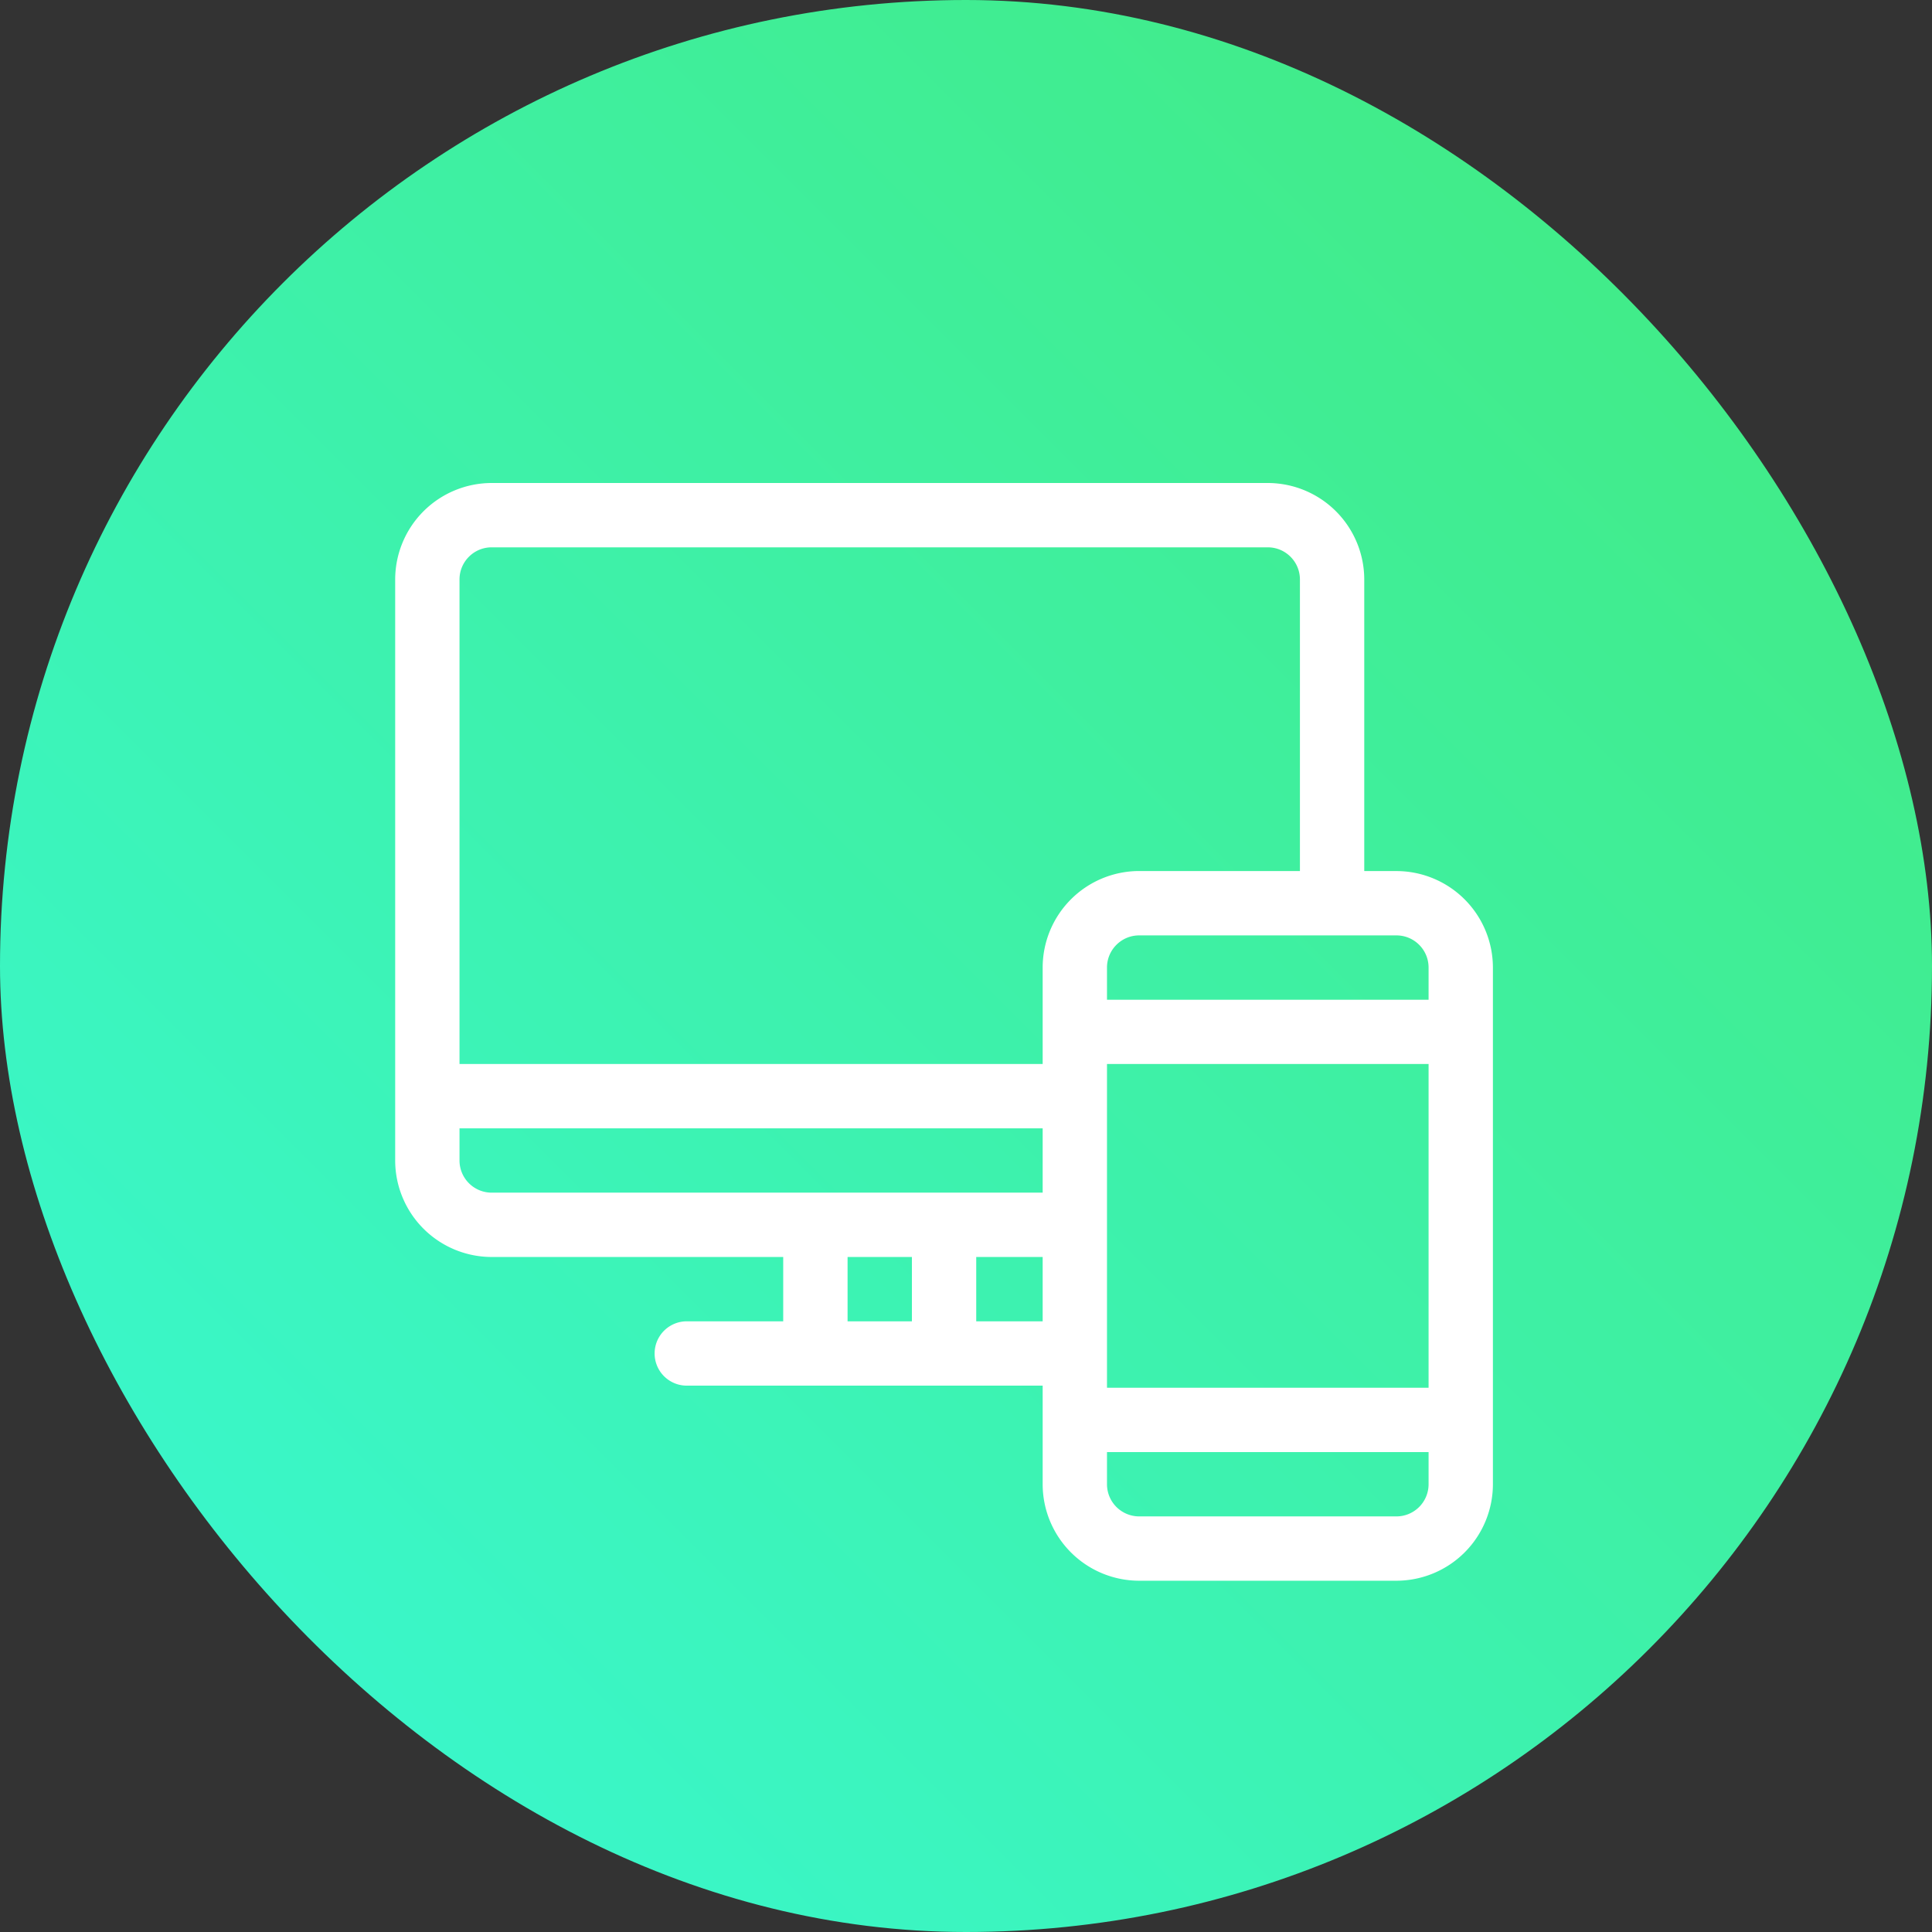
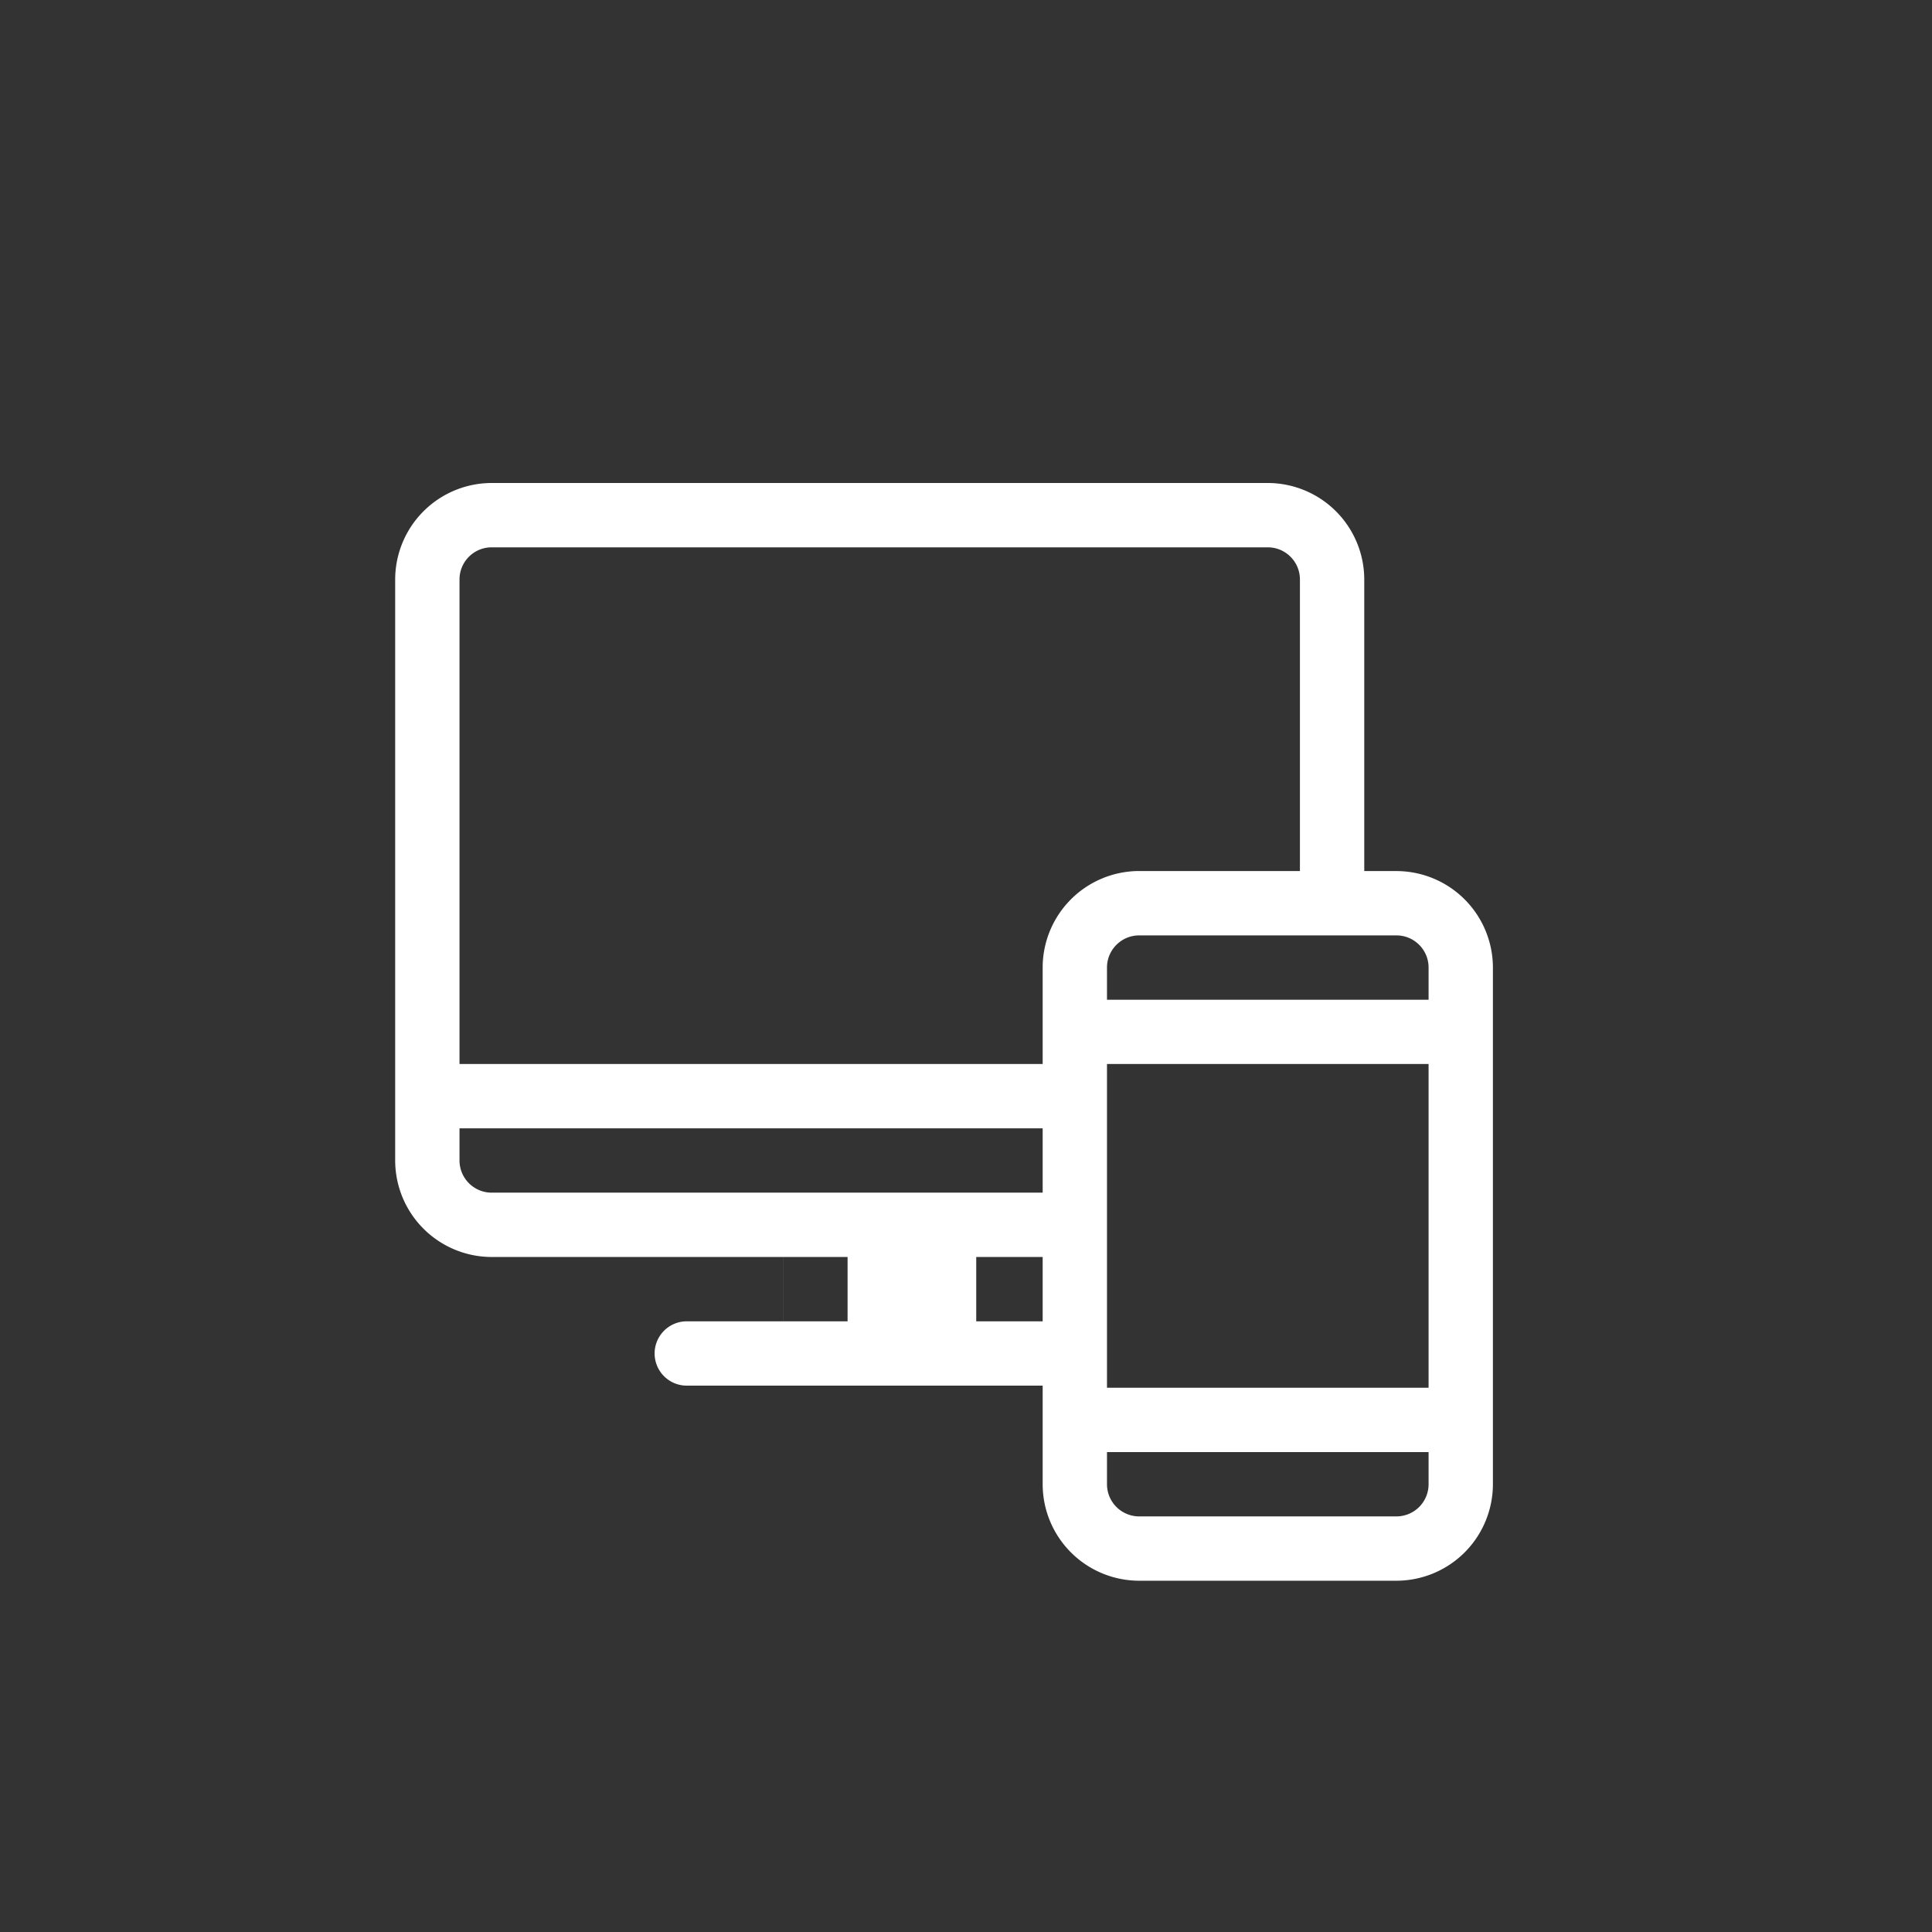
<svg xmlns="http://www.w3.org/2000/svg" width="44" height="44">
  <rect width="100%" height="100%" fill="#333333" stroke="none" />
  <defs>
    <linearGradient x1="100%" y1="0%" x2="0%" y2="100%" id="a">
      <stop stop-color="#43E97B" offset="0%" />
      <stop stop-color="#38F9D7" offset="100%" />
    </linearGradient>
  </defs>
  <g fill="none">
-     <rect fill="url(#a)" width="44" height="44" rx="22" />
-     <path d="M11.197 28.627h6.64v1.465h-2.196a.732.732 0 1 0 0 1.465h8.105v2.246A2.2 2.2 0 0 0 25.943 36h5.86A2.2 2.2 0 0 0 34 33.803V22.035a2.2 2.2 0 0 0-2.197-2.197h-.733v-6.64A2.2 2.2 0 0 0 28.873 11H11.197A2.2 2.2 0 0 0 9 13.197V26.43a2.2 2.2 0 0 0 2.197 2.197zm-.732-2.197v-.733h13.281v1.465H11.197a.733.733 0 0 1-.732-.732zm22.07 5.175h-7.324v-7.373h7.324v7.373zm-13.232-2.978h1.465v1.465h-1.465v-1.465zm2.93 1.465v-1.465h1.513v1.465h-1.514zm9.57 4.443h-5.86a.733.733 0 0 1-.732-.732v-.733h7.324v.733a.733.733 0 0 1-.732.732zm.732-12.5v.733h-7.324v-.733c0-.404.329-.732.732-.732h5.86c.404 0 .732.328.732.732zm-21.338-9.57h17.676c.404 0 .732.328.732.732v6.64h-3.662a2.2 2.2 0 0 0-2.197 2.198v2.197H10.465V13.197c0-.404.328-.732.732-.732z" fill="#FFF" />
+     <path d="M11.197 28.627h6.64v1.465h-2.196a.732.732 0 1 0 0 1.465h8.105v2.246A2.2 2.2 0 0 0 25.943 36h5.86A2.2 2.2 0 0 0 34 33.803V22.035a2.2 2.2 0 0 0-2.197-2.197h-.733v-6.64A2.2 2.2 0 0 0 28.873 11H11.197A2.2 2.2 0 0 0 9 13.197V26.43a2.2 2.2 0 0 0 2.197 2.197zm-.732-2.197v-.733h13.281v1.465H11.197a.733.733 0 0 1-.732-.732zm22.07 5.175h-7.324v-7.373h7.324v7.373zm-13.232-2.978v1.465h-1.465v-1.465zm2.93 1.465v-1.465h1.513v1.465h-1.514zm9.57 4.443h-5.86a.733.733 0 0 1-.732-.732v-.733h7.324v.733a.733.733 0 0 1-.732.732zm.732-12.5v.733h-7.324v-.733c0-.404.329-.732.732-.732h5.86c.404 0 .732.328.732.732zm-21.338-9.57h17.676c.404 0 .732.328.732.732v6.64h-3.662a2.2 2.2 0 0 0-2.197 2.198v2.197H10.465V13.197c0-.404.328-.732.732-.732z" fill="#FFF" />
  </g>
</svg>